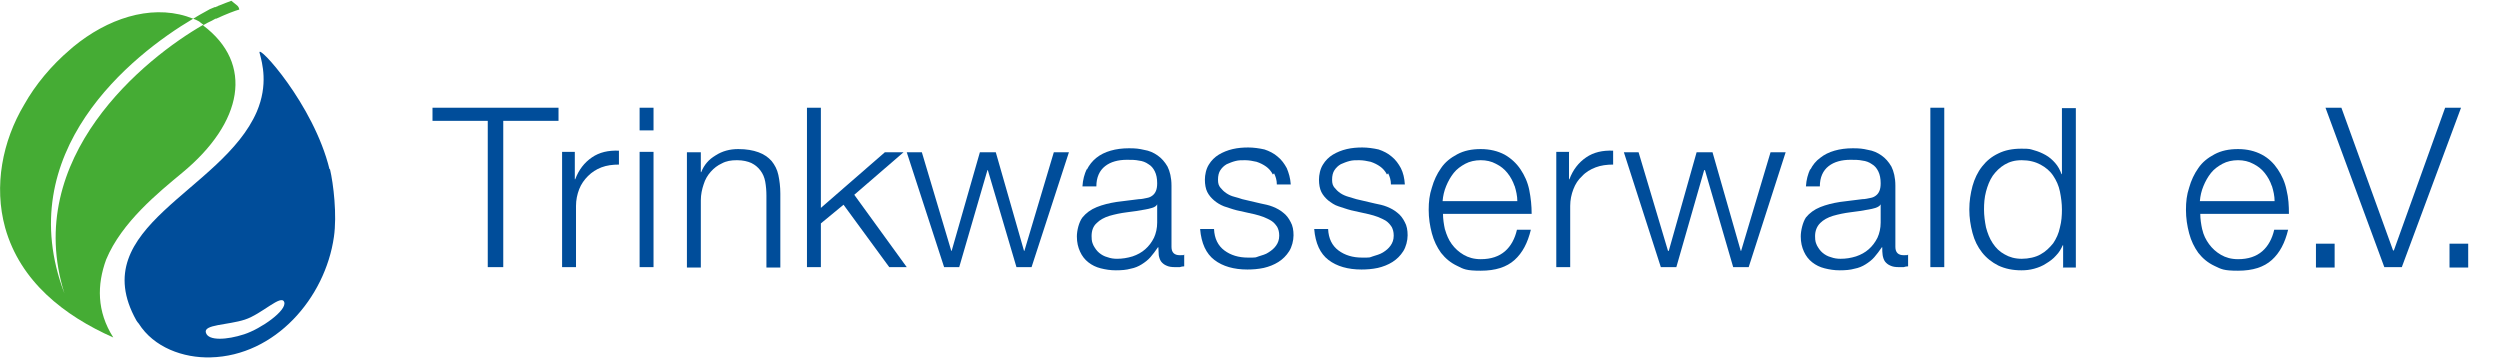
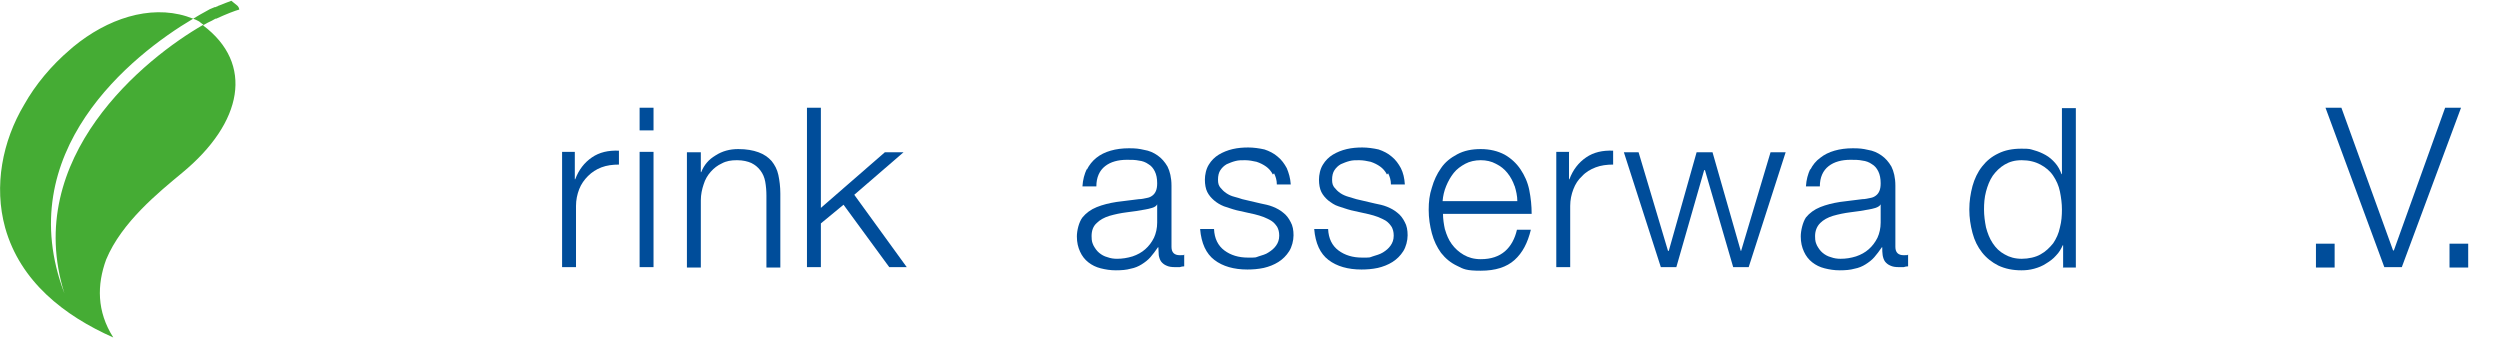
<svg xmlns="http://www.w3.org/2000/svg" id="Ebene_1" version="1.1" viewBox="0 0 628.9 90">
  <defs>
    <style>
      .st0 {
        fill: #45ac34;
      }

      .st1 {
        fill: #004d9a;
      }
    </style>
  </defs>
-   <polygon class="st1" points="140.5 27.1 140.5 30.4 126.6 30.4 126.6 67.2 122.7 67.2 122.7 30.4 108.8 30.4 108.8 27.1 140.5 27.1" />
  <path class="st1" d="M144.6,38.3v6.8h.1c.9-2.4,2.3-4.2,4.2-5.5,1.9-1.3,4.1-1.8,6.8-1.7v3.5c-1.6,0-3.1.2-4.4.7-1.3.5-2.4,1.2-3.4,2.2-.9.9-1.7,2-2.2,3.3-.5,1.3-.8,2.7-.8,4.2v15.4h-3.5v-29h3.2,0Z" />
  <path class="st1" d="M164.4,67.2h-3.5v-29h3.5v29ZM164.4,32.8h-3.5v-5.7h3.5v5.7Z" />
  <path class="st1" d="M176.3,38.3v5h.1c.7-1.8,1.9-3.2,3.6-4.2,1.7-1.1,3.6-1.6,5.7-1.6s3.7.3,5.1.8c1.4.5,2.5,1.3,3.3,2.2.8,1,1.4,2.1,1.7,3.5.3,1.4.5,3,.5,4.7v18.6h-3.5v-18.1c0-1.2-.1-2.4-.3-3.5-.2-1.1-.6-2-1.2-2.8-.6-.8-1.3-1.4-2.3-1.9-.9-.4-2.1-.7-3.6-.7s-2.7.2-3.8.8c-1.1.5-2,1.2-2.8,2.1s-1.4,1.9-1.8,3.2c-.4,1.2-.7,2.5-.7,4v16.9h-3.5v-29h3.5,0Z" />
  <polygon class="st1" points="206.5 27.1 206.5 52.3 222.6 38.3 227.3 38.3 214.9 49 228.1 67.2 223.7 67.2 212.2 51.5 206.5 56.2 206.5 67.2 203 67.2 203 27.1 206.5 27.1" />
-   <polygon class="st1" points="231.9 38.3 239.3 63.1 239.4 63.1 246.5 38.3 250.5 38.3 257.6 63.1 257.7 63.1 265.1 38.3 268.9 38.3 259.5 67.2 255.7 67.2 248.5 42.8 248.4 42.8 241.3 67.2 237.5 67.2 228.1 38.3 231.9 38.3" />
  <g>
    <path class="st1" d="M291.1,51.4c-.2.4-.6.7-1.3.9-.6.2-1.2.3-1.7.4-1.5.3-3,.5-4.6.7-1.6.2-3,.5-4.4.9-1.3.4-2.4,1-3.2,1.8-.9.8-1.3,1.9-1.3,3.3s.2,1.7.5,2.4c.4.7.8,1.3,1.4,1.8s1.3.9,2.1,1.1c.8.3,1.6.4,2.4.4,1.3,0,2.6-.2,3.9-.6,1.2-.4,2.3-1,3.2-1.8.9-.8,1.6-1.7,2.2-2.9.5-1.1.8-2.4.8-3.8v-4.6h-.1,0ZM273.4,42.7c.6-1.2,1.4-2.2,2.4-3,1-.8,2.2-1.4,3.6-1.8s2.9-.6,4.6-.6,2.5.1,3.8.4c1.3.2,2.4.7,3.4,1.4,1,.7,1.8,1.6,2.5,2.8.6,1.2,1,2.8,1,4.8v15.4c0,1.4.7,2.1,2.1,2.1s.8,0,1.1-.2v3c-.4,0-.8.1-1.1.2-.3,0-.7,0-1.2,0-.9,0-1.6-.1-2.2-.4-.5-.2-1-.6-1.3-1-.3-.4-.5-1-.6-1.6,0-.6-.1-1.3-.1-2h-.1c-.6.9-1.3,1.8-1.9,2.5-.6.7-1.4,1.3-2.2,1.8-.8.5-1.7.9-2.8,1.1-1,.3-2.3.4-3.7.4s-2.6-.2-3.8-.5c-1.2-.3-2.2-.8-3.1-1.5-.9-.7-1.6-1.6-2.1-2.7-.5-1.1-.8-2.3-.8-3.8s.5-3.6,1.4-4.8c.9-1.1,2.1-2,3.6-2.6,1.5-.6,3.1-1,5-1.3,1.9-.2,3.7-.5,5.6-.7.8,0,1.4-.2,2-.3.6-.1,1-.3,1.4-.6.4-.3.7-.7.9-1.2.2-.5.3-1.1.3-1.9,0-1.2-.2-2.2-.6-3s-.9-1.4-1.6-1.8c-.7-.5-1.5-.8-2.4-.9-.9-.2-1.9-.2-3-.2-2.2,0-4.1.5-5.5,1.6-1.4,1.1-2.2,2.8-2.2,5.1h-3.5c.1-1.7.5-3.1,1.1-4.4" />
    <path class="st1" d="M320.2,43.9c-.4-.8-1-1.5-1.7-2-.7-.5-1.5-.9-2.4-1.2-.9-.2-1.9-.4-2.9-.4s-1.6,0-2.4.2c-.8.2-1.5.5-2.2.8-.7.4-1.2.9-1.6,1.5-.4.6-.6,1.4-.6,2.4s.2,1.5.6,2,.9,1,1.5,1.4c.6.4,1.2.7,2,.9s1.4.4,2,.6l4.7,1.1c1,.2,2,.4,3,.8,1,.4,1.9.9,2.6,1.5.8.6,1.4,1.4,1.9,2.4.5.9.7,2,.7,3.3s-.4,2.9-1.1,4c-.7,1.1-1.6,2-2.7,2.7-1.1.7-2.4,1.2-3.7,1.5-1.4.3-2.8.4-4.1.4-3.4,0-6.2-.8-8.3-2.4-2.1-1.6-3.3-4.2-3.6-7.8h3.5c.1,2.4,1,4.2,2.6,5.4,1.6,1.2,3.6,1.8,5.9,1.8s1.8,0,2.7-.3,1.8-.5,2.5-1c.8-.5,1.4-1,1.9-1.7.5-.7.8-1.5.8-2.5s-.2-1.6-.5-2.2c-.4-.6-.8-1.1-1.4-1.5-.6-.4-1.3-.7-2-1-.8-.3-1.5-.5-2.3-.7l-4.5-1c-1.2-.3-2.2-.7-3.2-1-1-.4-1.8-.9-2.5-1.5-.7-.6-1.3-1.3-1.7-2.1-.4-.8-.6-1.9-.6-3.1s.3-2.7,1-3.8c.6-1,1.5-1.9,2.5-2.5,1-.6,2.2-1.1,3.5-1.4,1.3-.3,2.6-.4,3.9-.4s2.8.2,4.1.5c1.2.4,2.4,1,3.3,1.8,1,.8,1.7,1.8,2.3,2.9.5,1.2.9,2.5,1,4.1h-3.5c0-1.1-.3-2-.7-2.8" />
    <path class="st1" d="M348.9,43.9c-.4-.8-1-1.5-1.7-2-.7-.5-1.5-.9-2.4-1.2-.9-.2-1.9-.4-2.9-.4s-1.6,0-2.4.2c-.8.2-1.5.5-2.2.8-.7.4-1.2.9-1.6,1.5-.4.6-.6,1.4-.6,2.4s.2,1.5.6,2c.4.5.9,1,1.5,1.4.6.4,1.3.7,2,.9s1.4.4,2,.6l4.7,1.1c1,.2,2,.4,3,.8,1,.4,1.9.9,2.6,1.5.8.6,1.4,1.4,1.9,2.4.5.9.7,2,.7,3.3s-.4,2.9-1.1,4c-.7,1.1-1.6,2-2.7,2.7-1.1.7-2.4,1.2-3.7,1.5-1.4.3-2.8.4-4.1.4-3.4,0-6.2-.8-8.3-2.4s-3.3-4.2-3.6-7.8h3.5c.1,2.4,1,4.2,2.6,5.4s3.6,1.8,5.9,1.8,1.8,0,2.7-.3,1.8-.5,2.6-1c.8-.5,1.4-1,1.9-1.7.5-.7.8-1.5.8-2.5s-.2-1.6-.5-2.2c-.4-.6-.8-1.1-1.4-1.5-.6-.4-1.3-.7-2-1-.8-.3-1.5-.5-2.3-.7l-4.5-1c-1.2-.3-2.2-.7-3.2-1s-1.8-.9-2.6-1.5c-.7-.6-1.3-1.3-1.7-2.1-.4-.8-.6-1.9-.6-3.1s.3-2.7,1-3.8c.6-1,1.5-1.9,2.5-2.5s2.2-1.1,3.5-1.4c1.3-.3,2.6-.4,3.9-.4s2.8.2,4.1.5c1.2.4,2.4,1,3.3,1.8,1,.8,1.7,1.8,2.3,2.9.6,1.2.9,2.5,1,4.1h-3.5c0-1.1-.3-2-.7-2.8" />
    <path class="st1" d="M381,46.8c-.4-1.2-1-2.3-1.8-3.3-.8-1-1.7-1.7-2.9-2.3-1.1-.6-2.4-.9-3.8-.9s-2.8.3-3.9.9c-1.1.6-2.1,1.3-2.9,2.3-.8,1-1.4,2.1-1.9,3.3-.5,1.2-.8,2.5-.9,3.8h18.8c0-1.3-.3-2.6-.7-3.9M363.5,57.7c.4,1.4.9,2.6,1.7,3.7.8,1.1,1.8,2,3,2.7,1.2.7,2.6,1.1,4.3,1.1,2.6,0,4.6-.7,6.1-2,1.5-1.3,2.5-3.2,3-5.4h3.5c-.8,3.3-2.1,5.8-4.1,7.6-2,1.8-4.8,2.7-8.5,2.7s-4.3-.4-5.9-1.2c-1.7-.8-3-1.9-4.1-3.3-1-1.4-1.8-3-2.3-4.9-.5-1.9-.8-3.8-.8-5.9s.2-3.8.8-5.6c.5-1.8,1.3-3.5,2.3-4.9,1-1.5,2.4-2.6,4.1-3.5,1.7-.9,3.6-1.3,5.9-1.3s4.3.5,6,1.4c1.6.9,3,2.2,4,3.7,1,1.5,1.8,3.2,2.2,5.2s.6,4,.6,6h-22.3c0,1.3.2,2.6.5,4" />
    <path class="st1" d="M394.7,38.3v6.8h.1c.9-2.4,2.3-4.2,4.2-5.5,1.9-1.3,4.1-1.8,6.8-1.7v3.5c-1.6,0-3.1.2-4.4.7-1.3.5-2.5,1.2-3.4,2.2-1,.9-1.7,2-2.2,3.3-.5,1.3-.8,2.7-.8,4.2v15.4h-3.5v-29h3.3Z" />
  </g>
  <polygon class="st1" points="412.2 38.3 419.6 63.1 419.8 63.1 426.8 38.3 430.8 38.3 437.9 63.1 438 63.1 445.4 38.3 449.2 38.3 439.9 67.2 436 67.2 428.9 42.8 428.7 42.8 421.7 67.2 417.8 67.2 408.5 38.3 412.2 38.3" />
  <path class="st1" d="M473.1,51.4c-.2.4-.7.7-1.3.9-.6.2-1.2.3-1.7.4-1.5.3-3,.5-4.6.7-1.6.2-3,.5-4.4.9-1.3.4-2.4,1-3.2,1.8-.8.8-1.3,1.9-1.3,3.3s.2,1.7.5,2.4c.4.7.8,1.3,1.4,1.8s1.3.9,2.1,1.1c.8.3,1.6.4,2.4.4,1.4,0,2.6-.2,3.9-.6,1.2-.4,2.3-1,3.2-1.8.9-.8,1.6-1.7,2.2-2.9.5-1.1.8-2.4.8-3.8v-4.6h-.1ZM455.4,42.7c.6-1.2,1.4-2.2,2.5-3,1-.8,2.2-1.4,3.6-1.8,1.4-.4,2.9-.6,4.6-.6s2.5.1,3.8.4c1.3.2,2.4.7,3.4,1.4,1,.7,1.8,1.6,2.5,2.8.6,1.2,1,2.8,1,4.8v15.4c0,1.4.7,2.1,2.1,2.1s.8,0,1.1-.2v3c-.4,0-.8.1-1.1.2-.3,0-.7,0-1.2,0-.9,0-1.6-.1-2.2-.4-.5-.2-1-.6-1.3-1-.3-.4-.5-1-.6-1.6-.1-.6-.1-1.3-.1-2h-.1c-.6.9-1.3,1.8-1.9,2.5-.6.7-1.4,1.3-2.2,1.8-.8.5-1.7.9-2.8,1.1-1,.3-2.3.4-3.7.4s-2.6-.2-3.8-.5c-1.2-.3-2.2-.8-3.1-1.5-.9-.7-1.6-1.6-2.1-2.7-.5-1.1-.8-2.3-.8-3.8s.5-3.6,1.3-4.8c.9-1.1,2.1-2,3.6-2.6,1.5-.6,3.1-1,5-1.3,1.9-.2,3.7-.5,5.6-.7.8,0,1.4-.2,2-.3s1-.3,1.4-.6c.4-.3.7-.7.9-1.2.2-.5.3-1.1.3-1.9,0-1.2-.2-2.2-.6-3-.4-.8-.9-1.4-1.6-1.8-.7-.5-1.5-.8-2.4-.9-.9-.2-1.9-.2-3-.2-2.2,0-4.1.5-5.5,1.6-1.4,1.1-2.2,2.8-2.2,5.1h-3.5c.1-1.7.5-3.1,1.1-4.4" />
-   <rect class="st1" x="485.6" y="27.1" width="3.5" height="40.1" />
  <g>
    <path class="st1" d="M499.6,57.2c.4,1.5.9,2.8,1.7,4,.8,1.2,1.7,2.1,3,2.8,1.2.7,2.6,1.1,4.3,1.1s3.5-.4,4.7-1.1c1.3-.7,2.3-1.7,3.2-2.8.8-1.2,1.4-2.5,1.7-4,.4-1.5.5-3,.5-4.5s-.2-3-.5-4.5c-.3-1.5-.9-2.8-1.7-4s-1.9-2.1-3.2-2.8c-1.3-.7-2.9-1.1-4.7-1.1s-3.1.4-4.3,1.1c-1.2.7-2.2,1.7-3,2.8-.8,1.2-1.3,2.5-1.7,4-.4,1.5-.5,3-.5,4.5s.2,3,.5,4.5M519,67.2v-5.5h-.1c-.4.9-.9,1.8-1.7,2.6-.7.8-1.5,1.4-2.5,2-.9.6-1.9,1-3,1.3-1.1.3-2.1.4-3.2.4-2.2,0-4.1-.4-5.8-1.2-1.6-.8-3-1.9-4.1-3.3-1.1-1.4-1.9-3-2.4-4.9-.5-1.9-.8-3.8-.8-5.9s.3-4,.8-5.9c.5-1.8,1.3-3.5,2.4-4.9,1.1-1.4,2.4-2.5,4.1-3.3,1.6-.8,3.5-1.2,5.8-1.2s2.1.1,3.2.4,2,.7,2.9,1.2c.9.5,1.7,1.2,2.4,2,.7.8,1.2,1.7,1.6,2.8h.1v-16.6h3.5v40.1h-3.3Z" />
-     <path class="st1" d="M571.5,46.8c-.4-1.2-1-2.3-1.8-3.3-.8-1-1.7-1.7-2.9-2.3-1.1-.6-2.4-.9-3.8-.9s-2.8.3-3.9.9c-1.1.6-2.1,1.3-2.9,2.3-.8,1-1.4,2.1-1.9,3.3-.5,1.2-.8,2.5-.9,3.8h18.8c0-1.3-.3-2.6-.7-3.9M554,57.7c.3,1.4.9,2.6,1.7,3.7.8,1.1,1.8,2,3,2.7,1.2.7,2.6,1.1,4.3,1.1,2.6,0,4.6-.7,6.1-2,1.5-1.3,2.5-3.2,3-5.4h3.5c-.8,3.3-2.1,5.8-4.1,7.6-2,1.8-4.8,2.7-8.5,2.7s-4.2-.4-5.9-1.2-3-1.9-4.1-3.3c-1-1.4-1.8-3-2.3-4.9-.5-1.9-.8-3.8-.8-5.9s.2-3.8.8-5.6c.5-1.8,1.3-3.5,2.3-4.9,1-1.5,2.4-2.6,4.1-3.5,1.7-.9,3.6-1.3,5.9-1.3s4.3.5,6,1.4c1.7.9,3,2.2,4,3.7,1,1.5,1.8,3.2,2.2,5.2.5,2,.6,4,.6,6h-22.3c0,1.3.2,2.6.5,4" />
  </g>
  <rect class="st1" x="582.6" y="61.3" width="4.7" height="6" />
  <polygon class="st1" points="589 27.1 602 63 602.2 63 615.1 27.1 619.1 27.1 604.2 67.2 599.8 67.2 585 27.1 589 27.1" />
  <rect class="st1" x="616.2" y="61.3" width="4.7" height="6" />
  <g>
-     <path class="st1" d="M61.4,84.1c-4.3,1.4-9,1.7-9.6-.4-.7-2.1,5.5-1.9,9.8-3.3,4.3-1.4,9.2-6.5,9.9-4.4.7,2.1-5.8,6.7-10.1,8.1M82.9,42.6c-4-16.4-18.3-31.9-17.6-29.3.7,2.6,2.2,8-.7,14.8-8.7,20.1-43.5,28.9-30.3,52.5.2.3.4.6.6.8,3.8,6,11.2,8.7,18.1,8.5,16.2-.4,28.8-14.9,31-30.3.8-5.5-.1-13.3-1-17.1" />
    <path class="st0" d="M51.2,6.3c.7-.4,1.4-.8,2.1-1.1.3-.2.6-.3.9-.5,0,0,.1,0,.2,0,2.6-1.2,4.7-2,5.8-2.3-.2-1-.6-1-2-2.2-.8.3-1.9.7-3.1,1.2h0c-.1,0-.3.1-.4.2-.2,0-.4.2-.5.2,0,0-.1,0-.2,0-.4.2-.8.3-1.2.5-.3.2-.6.3-.9.5-1,.5-2.1,1.2-3.3,1.9.5.2,1,.4,1.5.7.4.3.7.6,1.1.8C36.5,14.6,5.5,39.6,16.2,73.8,2.7,38.3,33,13.9,48.6,4.7c-.5-.2-1.1-.4-1.7-.6-9.3-2.9-19.9.6-28.5,7.7h0c-.3.2-.5.5-.8.7-4.6,3.9-8.7,8.8-11.5,13.8C.6,35.5-1.6,46.8,1.3,57.3c3.8,13.5,14.8,22.1,27.2,27.6-4.2-6.6-4.1-13.3-1.8-19.6,3.9-9.4,13.2-16.9,19.1-21.8,15.4-12.7,18.1-27.5,5.3-37.1" />
  </g>
</svg>